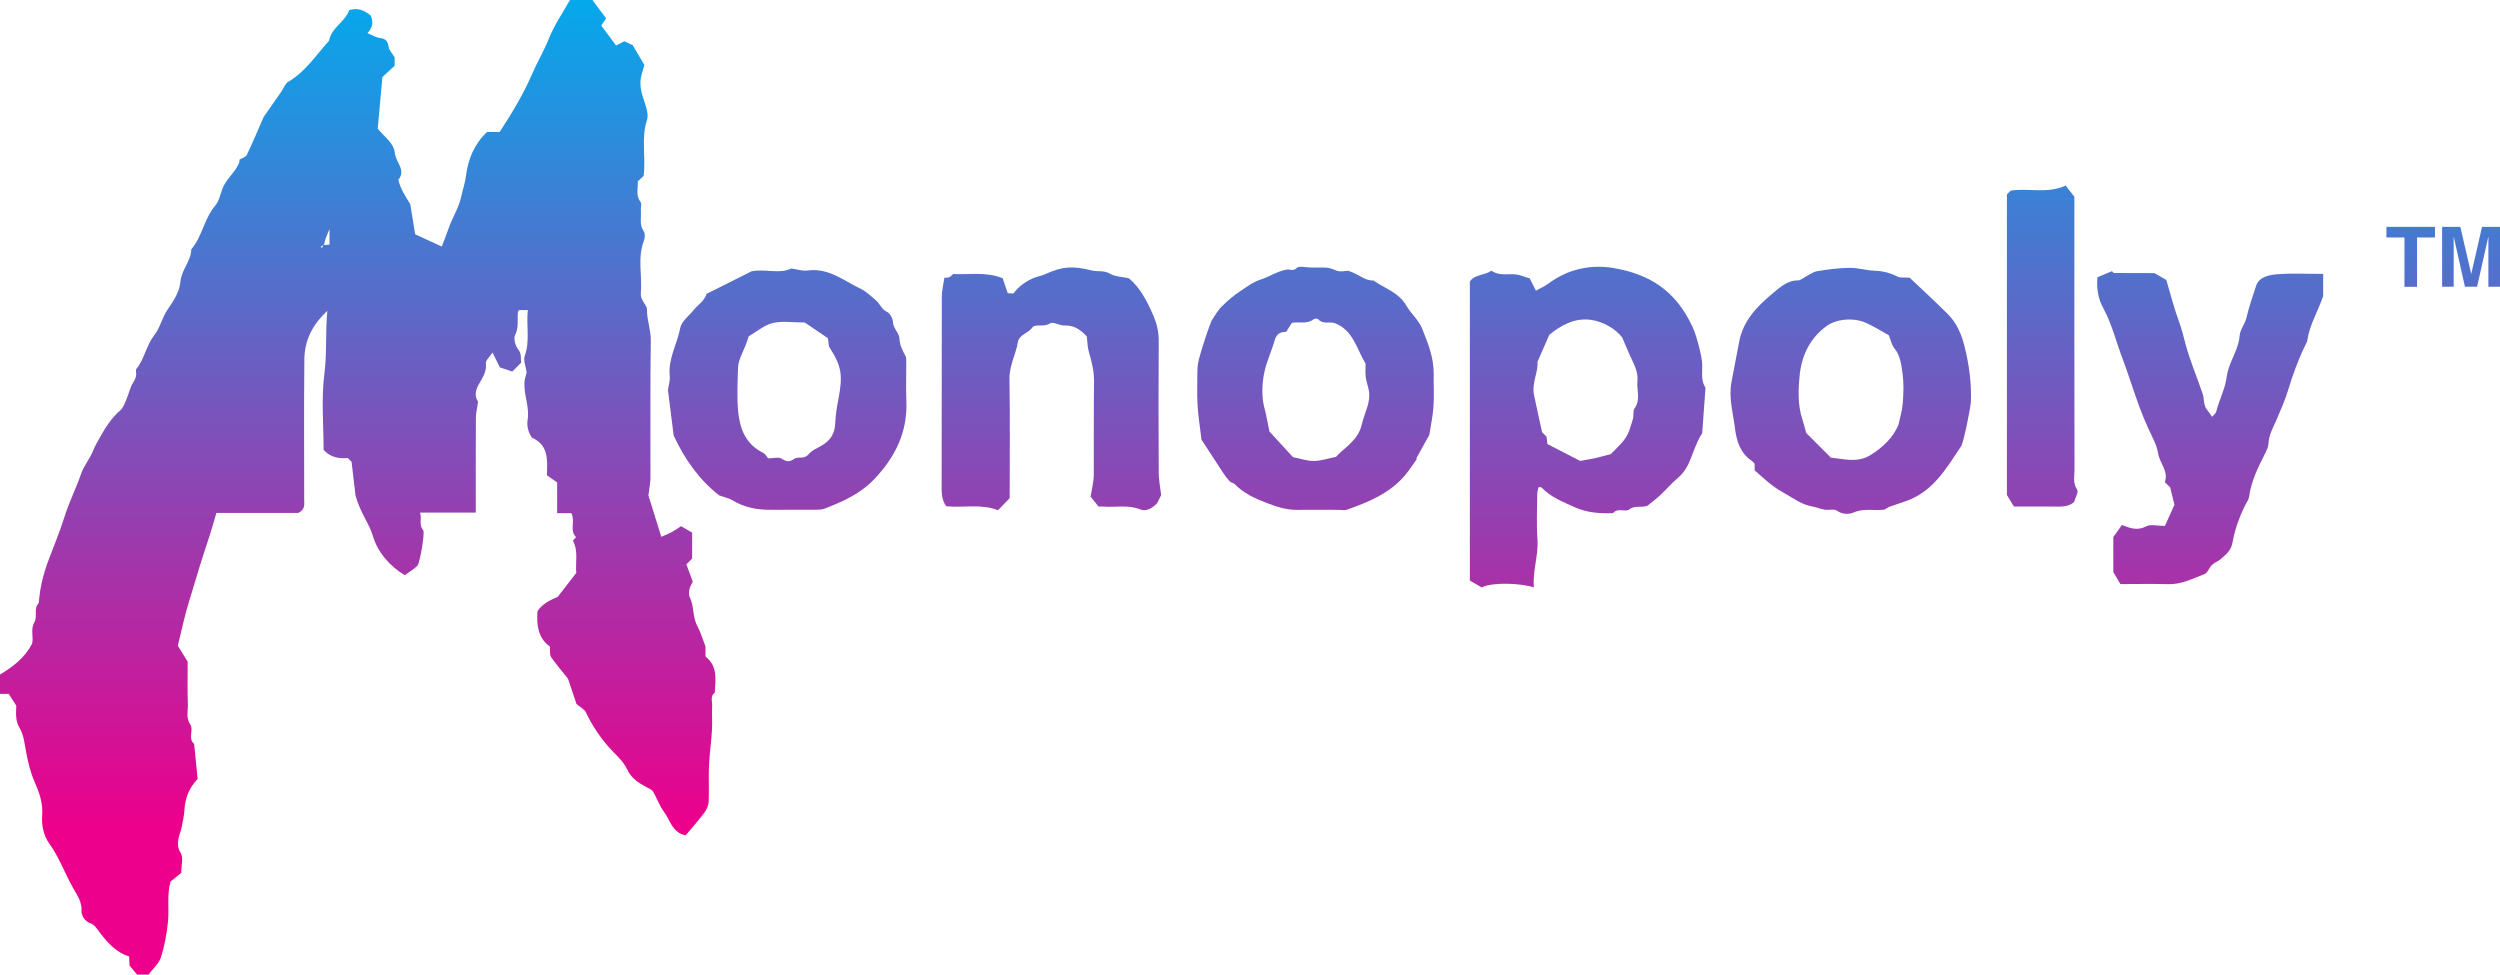
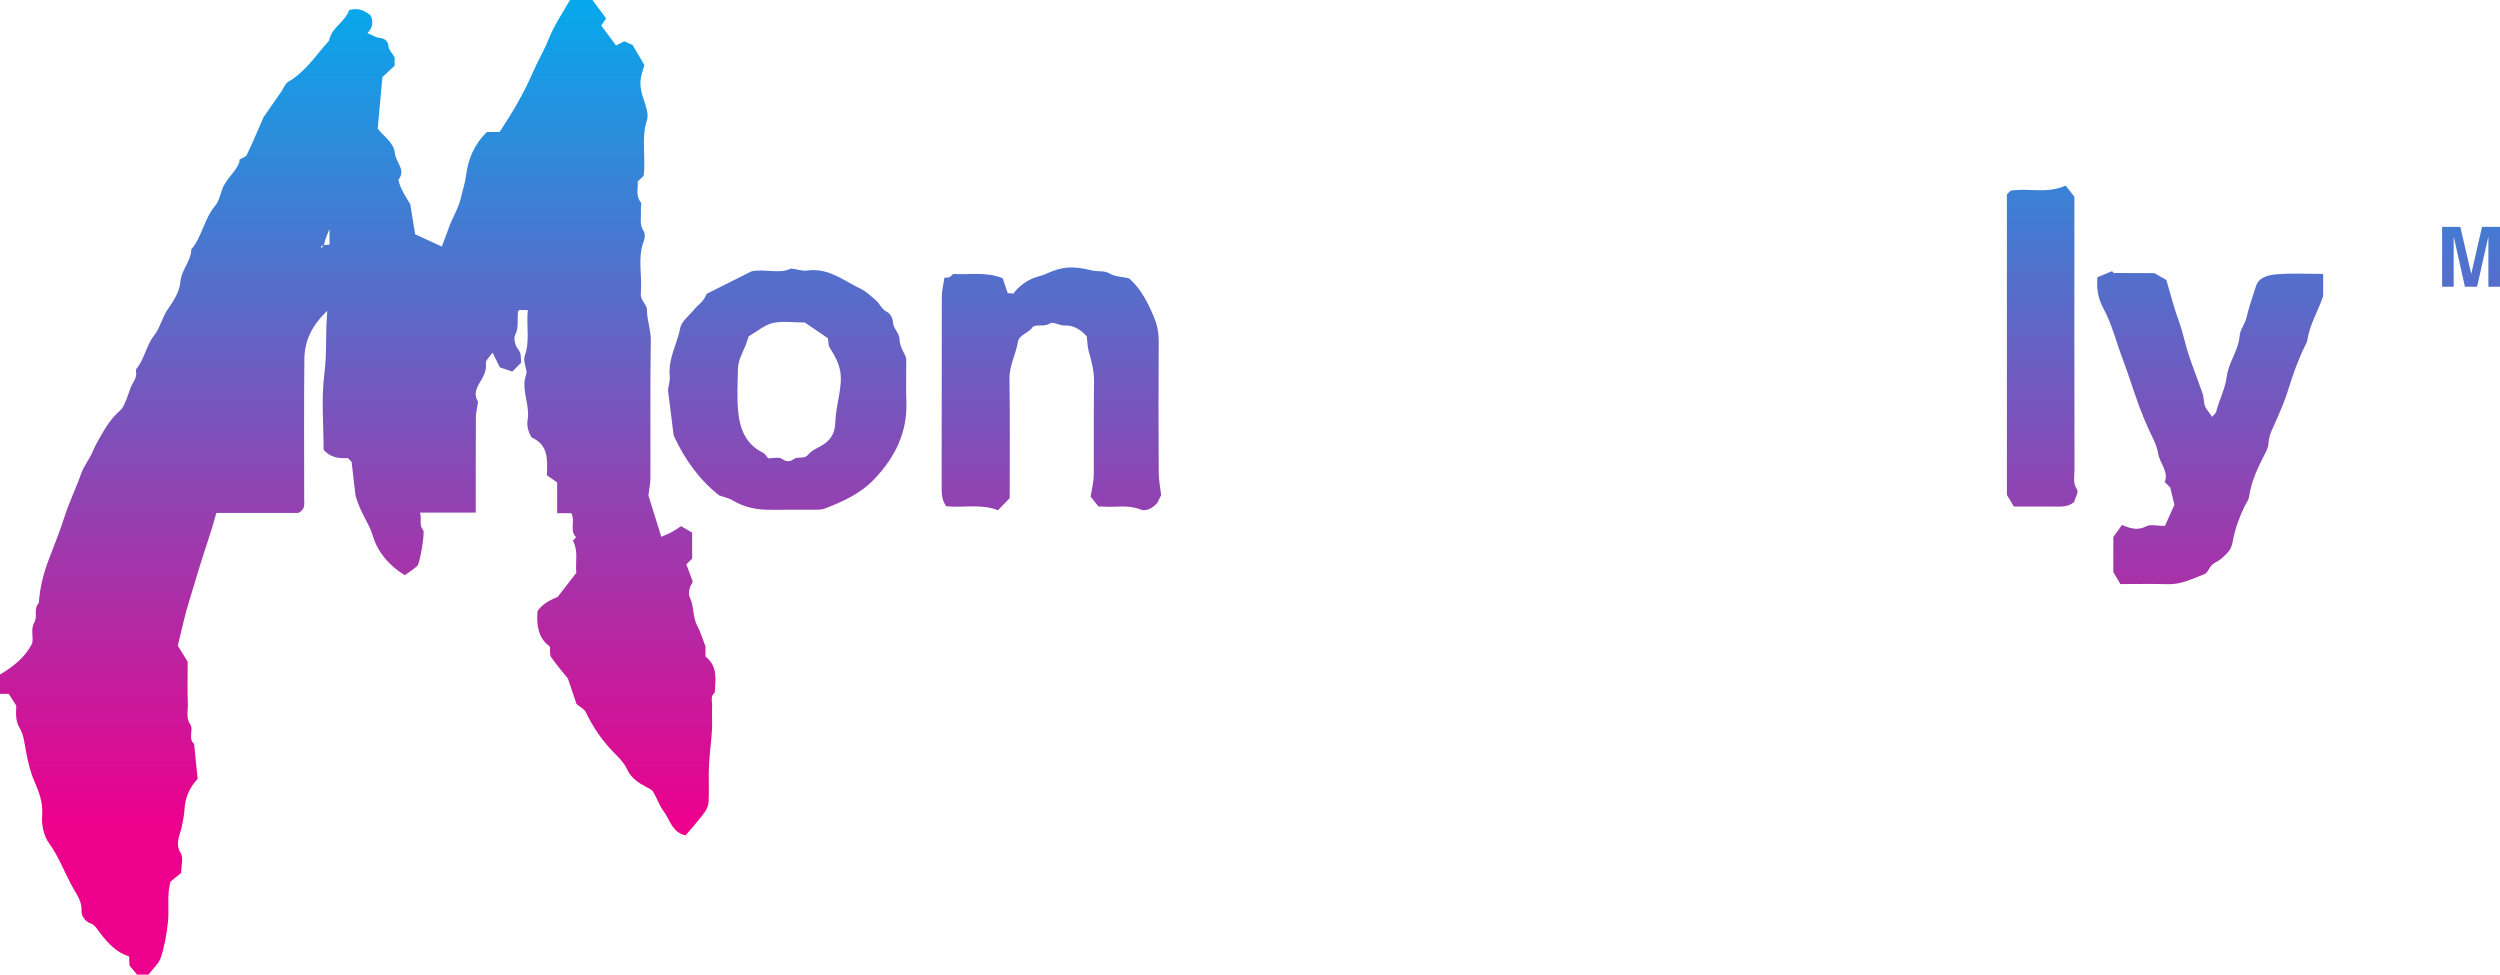
<svg xmlns="http://www.w3.org/2000/svg" xmlns:xlink="http://www.w3.org/1999/xlink" id="Layer_2" viewBox="0 0 432.78 168.73">
  <defs>
    <style>.cls-1{fill:url(#linear-gradient);}.cls-2{fill:url(#linear-gradient-8);}.cls-3{fill:url(#linear-gradient-9);}.cls-4{fill:url(#linear-gradient-3);}.cls-5{fill:url(#linear-gradient-4);}.cls-6{fill:url(#linear-gradient-2);}.cls-7{fill:url(#linear-gradient-6);}.cls-8{fill:url(#linear-gradient-7);}.cls-9{fill:url(#linear-gradient-5);}.cls-10{fill:url(#linear-gradient-10);}</style>
    <linearGradient id="linear-gradient" x1="61.92" y1="-3.08" x2="61.92" y2="142.47" gradientUnits="userSpaceOnUse">
      <stop offset="0" stop-color="#00acee" />
      <stop offset="1" stop-color="#ec008c" />
    </linearGradient>
    <linearGradient id="linear-gradient-2" x1="274.85" y1="-3.08" x2="274.85" y2="142.47" xlink:href="#linear-gradient" />
    <linearGradient id="linear-gradient-3" x1="382.61" y1="-3.08" x2="382.61" y2="142.47" xlink:href="#linear-gradient" />
    <linearGradient id="linear-gradient-4" x1="320.39" y1="-3.08" x2="320.39" y2="142.47" xlink:href="#linear-gradient" />
    <linearGradient id="linear-gradient-5" x1="136.26" y1="-3.08" x2="136.26" y2="142.47" xlink:href="#linear-gradient" />
    <linearGradient id="linear-gradient-6" x1="227.73" y1="-3.08" x2="227.73" y2="142.47" xlink:href="#linear-gradient" />
    <linearGradient id="linear-gradient-7" x1="182.01" y1="-3.08" x2="182.01" y2="142.47" xlink:href="#linear-gradient" />
    <linearGradient id="linear-gradient-8" x1="353.55" y1="-3.08" x2="353.55" y2="142.47" xlink:href="#linear-gradient" />
    <linearGradient id="linear-gradient-9" x1="417.32" y1="-3.08" x2="417.32" y2="142.47" xlink:href="#linear-gradient" />
    <linearGradient id="linear-gradient-10" x1="427.77" y1="-3.08" x2="427.77" y2="142.47" xlink:href="#linear-gradient" />
  </defs>
  <g id="Layer_1-2">
    <g>
      <g id="Zxe7sJ.tif">
        <g>
          <path class="cls-1" d="M0,116.77c2.26-1.35,4.31-2.93,5.56-5.35,.28-1.19-.32-2.48,.4-3.72,.57-.99-.2-2.36,.76-3.32,.17-2.56,.78-5.02,1.68-7.41,.94-2.5,1.97-4.97,2.77-7.52,.81-2.56,2.01-4.95,2.89-7.48,.47-1.35,1.48-2.53,2.04-3.91,.32-.8,.75-1.56,1.18-2.31,.97-1.72,1.99-3.39,3.54-4.71,.49-.42,.74-1.16,1.02-1.8,.31-.71,.51-1.47,.79-2.19,.35-.88,1.14-1.62,.91-2.71-.03-.16-.01-.4,.09-.51,1.4-1.72,1.7-4.04,3.02-5.72,1.13-1.43,1.4-3.18,2.43-4.62,.98-1.39,2.01-3.04,2.14-4.65,.17-2.14,1.85-3.62,1.9-5.68,1.89-2.23,2.22-5.29,4.12-7.54,.64-.75,.88-1.86,1.22-2.83,.61-1.78,2.24-2.89,2.94-4.61,.07-.16,.04-.36,.06-.55,.43-.26,1.07-.43,1.26-.81,1.01-2.09,1.9-4.24,2.91-6.55,.93-1.34,2-2.87,3.06-4.4,.4-.58,.66-1.39,1.21-1.71,3.01-1.75,4.82-4.65,7.07-7.12,.39-2.29,2.79-3.21,3.46-5.28,1.53-.49,2.68,.05,3.76,.94,.45,1.08,.35,2.09-.58,3.03,.85,.35,1.46,.76,2.12,.84,1,.12,1.42,.53,1.54,1.54,.07,.56,.59,1.06,1.05,1.81v1.46c-.68,.63-1.43,1.32-2.12,1.96-.28,3.11-.56,6.09-.81,8.92,1.16,1.5,2.78,2.39,2.98,4.32,.16,1.54,1.98,2.88,.59,4.54,.36,1.62,1.27,2.9,2.07,4.25,.27,1.65,.54,3.32,.84,5.19,1.37,.63,2.93,1.35,4.61,2.12,.46-1.21,.84-2.17,1.18-3.14,.65-1.87,1.77-3.56,2.19-5.53,.26-1.19,.67-2.36,.82-3.57,.37-2.9,1.4-5.44,3.63-7.59h2.19c2.19-3.33,4.15-6.61,5.66-10.12,.89-2.06,2.05-3.98,2.88-6.08,.92-2.32,2.39-4.42,3.65-6.67h3.86c.72,.97,1.57,2.11,2.38,3.19-.31,.48-.5,.77-.83,1.26,.8,1.07,1.64,2.21,2.56,3.45,.5-.26,.87-.45,1.43-.74,.37,.17,.91,.43,1.45,.68,.6,1.02,1.22,2.07,2.03,3.45-.14,.49-.44,1.31-.61,2.16-.33,1.65,.3,3.24,.78,4.71,.3,.94,.51,1.9,.27,2.63-1.04,3.17-.16,6.4-.58,9.68-.24,.23-.58,.55-1.02,.96,.1,1.15-.41,2.4,.5,3.57,.23,.29,0,.91,.04,1.37,.11,1.24-.32,2.52,.51,3.71,.26,.38,.2,1.15,.01,1.64-1.14,2.96-.26,6.01-.52,9-.03,.34,.02,.73,.16,1.05,.27,.63,.91,1.24,.9,1.84-.03,1.83,.69,3.51,.66,5.36-.12,7.92-.04,15.84-.06,23.76,0,.86-.19,1.73-.35,3.06,.61,1.96,1.38,4.44,2.23,7.16,.69-.31,1.24-.51,1.76-.79,.54-.29,1.04-.65,1.66-1.05,.59,.34,1.24,.71,1.92,1.11v4.5c-.2,.2-.58,.58-1,1,.32,.86,.68,1.83,1.08,2.92,0-.04,.03,.06,0,.14-.18,.39-.45,.76-.53,1.17-.09,.45-.18,1.01,0,1.38,.82,1.59,.49,3.46,1.34,5.04,.53,.98,.84,2.07,1.42,3.56v1.75c2.14,1.65,1.74,3.97,1.61,6.23-.84,.63-.42,1.54-.46,2.32-.07,1.39,.05,2.8-.03,4.19-.12,2.07-.43,4.13-.52,6.2-.09,2.05,.04,4.1-.05,6.15-.03,.65-.33,1.38-.73,1.91-1.03,1.38-2.18,2.66-3.26,3.95-2.33-.47-2.68-2.66-3.78-4.13-.77-1.02-1.18-2.3-1.84-3.42-.2-.34-.68-.55-1.07-.75-1.42-.76-2.71-1.54-3.45-3.15-.55-1.19-1.59-2.17-2.53-3.14-1.92-2-3.42-4.26-4.63-6.76-.23-.49-.87-.78-1.59-1.39-.38-1.11-.87-2.59-1.48-4.39-.82-1.03-1.94-2.33-2.92-3.73-.27-.39-.14-1.06-.21-1.83-2.02-1.41-2.32-3.68-2.15-6.1q.93-1.49,3.49-2.47c1.13-1.46,2.15-2.79,3.23-4.18-.18-1.84,.4-3.78-.59-5.58,.19-.21,.38-.41,.56-.6-1.2-1.17-.09-2.68-.82-4.15h-2.46v-5.32c-.63-.45-1.32-.93-1.77-1.24,.08-2.79,.29-5.21-2.62-6.53-.54-.81-.91-1.89-.72-3.09,.36-2.21-.69-4.3-.55-6.48,.04-.68,.3-1.35,.38-1.69-.16-1.15-.61-2.13-.34-2.85,.95-2.61,.25-5.25,.54-7.96h-1.5s-.19,.19-.21,.34c-.14,1.33,.19,2.65-.49,4-.3,.61,.04,1.87,.54,2.47,.64,.79,.38,1.55,.52,2.28-.5,.51-.96,.97-1.54,1.55-.68-.22-1.42-.47-2.16-.72-.37-.75-.74-1.51-1.27-2.57-.51,.78-1.21,1.36-1.15,1.84,.18,1.48-.63,2.61-1.25,3.7-.68,1.21-.65,2.15-.1,2.96-.15,1.09-.37,1.95-.38,2.81-.03,5.4-.02,10.8-.02,16.4h-9.64c.34,1.14-.26,2.12,.54,3.05,.33,.39-.58,5.75-1.01,6.16-.62,.59-1.38,1.05-2.18,1.63-2.7-1.65-4.69-3.99-5.53-6.82-.64-2.18-2.08-3.8-2.99-6.93-.14-1.21-.41-3.52-.69-5.89-.15-.15-.35-.35-.65-.65-1.44,.12-2.94-.04-4.19-1.4,0-4.33-.43-8.84,.14-13.23,.45-3.49,.15-6.91,.5-10.85-2.69,2.52-3.93,5.23-3.97,8.36-.09,8.11-.03,16.21-.03,24.32,0,.81,.22,1.71-1.03,2.31h-14.18c-.68,2.52-1.5,4.98-2.31,7.44-.83,2.54-1.55,5.13-2.35,7.68-.79,2.48-1.31,5.05-2.01,7.86,.43,.69,.98,1.58,1.71,2.76,0,2.24-.06,4.84,.03,7.44,.04,1.14-.37,2.28,.43,3.46,.61,.89-.47,2.38,.66,3.35,.21,2.06,.41,4.12,.6,6.05-1.5,1.59-2.17,3.37-2.28,5.37-.05,.98-.29,1.92-.46,2.86-.27,1.45-1.25,2.9-.19,4.6,.5,.81,.09,2.18,.09,3.44-.56,.46-1.21,.98-1.85,1.5-.67,2.38-.21,4.69-.44,6.93-.21,2.09-.58,4.2-1.23,6.19-.37,1.13-1.44,2.03-2.15,2.99h-1.97c-.33-.39-.74-.89-1.31-1.57-.02-.34-.04-.97-.07-1.57-2.24-.72-3.67-2.31-5-4.04-.48-.62-.96-1.46-1.62-1.67-1.2-.38-1.66-1.56-1.62-2.2,.09-1.51-.71-2.65-1.31-3.69-1.53-2.63-2.51-5.53-4.32-8.03-.92-1.27-1.31-3.09-1.18-4.79,.17-2.12-.51-4-1.34-5.88-.74-1.68-1.13-3.47-1.47-5.26-.26-1.37-.37-2.78-1.11-4.02-.74-1.23-.61-2.6-.56-3.84-.49-.76-.91-1.43-1.31-2.04H0v-3.35ZM55.86,42.44c.5-.04,.84-.07,1.18-.09v-2.7c-.53,1.26-.83,1.98-.95,2.81-.04-.04-.07-.07-.11-.11l-.46,.39,.18,.18c.13-.15,.26-.3,.17-.47Z" />
-           <path class="cls-6" d="M265.55,101.68c-2.48-.78-7.44-.9-9.03,.02-.65-.38-1.32-.77-2.07-1.2V48.74c.8-1.25,2.55-1.05,3.74-1.88,1.53,1.08,3.24,.35,4.79,.74,.58,.19,1.15,.37,1.84,.6,.3,.6,.67,1.35,1.06,2.12,.78-.44,1.52-.75,2.14-1.21,3.42-2.56,7.43-3.39,11.42-2.69,5.9,1.04,10.55,3.68,13.56,10.17,.74,1.59,1.66,5.23,1.68,6.57,.02,1.34-.25,2.73,.56,3.96-.19,2.62-.37,5.25-.57,7.87-.01,.15-.21,.28-.29,.44-.65,1.22-1.15,2.5-1.63,3.8-.49,1.31-1.16,2.56-2.31,3.52-1.07,.89-1.97,1.98-2.99,2.93-.78,.73-1.65,1.37-2.26,1.87-1.2,.41-2.18-.12-3.16,.64-.67,.52-2-.36-2.79,.64-2.26,.09-4.47-.06-6.58-1-2.09-.93-4.22-1.77-5.84-3.47-.04-.05-.18,0-.5,0-.06,.35-.19,.74-.2,1.12-.02,2.61-.16,5.22,.03,7.82,.21,2.85-.88,5.53-.61,8.41Zm.6-39.05c.19,1.68-1.02,3.65-.59,5.75,.42,2.06,.89,4.11,1.39,6.44,.1,.1,.43,.43,.78,.78,.05,.41,.09,.85,.14,1.27,2.02,1.04,4.01,2.06,5.67,2.92,1.13-.21,1.91-.32,2.67-.5,.85-.19,1.69-.43,2.64-.68,2.83-2.82,2.85-2.82,3.83-6.08,.18-.59-.04-1.38,.28-1.83,1.11-1.54,.33-3.22,.5-4.81,.17-1.63-.72-3.01-1.34-4.45-.37-.87-.75-1.73-1.3-3.02-1.18-1.53-3.28-2.76-5.49-3.06-2.77-.37-5.27,1.04-7.13,2.61-.72,1.64-1.31,2.98-2.04,4.66Z" />
          <path class="cls-4" d="M367.07,101.11c-.46-.77-.81-1.37-1.23-2.08v-6.06c.63-.88,1.06-1.48,1.49-2.09,1.47,.59,2.71,1.02,4.19,.24,.8-.42,2-.07,3.25-.07,.54-1.2,1.11-2.46,1.65-3.66-.23-.96-.46-1.89-.73-3-.18-.18-.51-.51-.94-.94,.72-1.84-.88-3.24-1.16-4.99-.22-1.4-.97-2.74-1.59-4.07-.62-1.33-1.17-2.68-1.68-4.05-.6-1.61-1.13-3.26-1.69-4.89-.37-1.06-.72-2.12-1.12-3.17-1.15-2.97-1.87-6.12-3.4-8.92-.91-1.67-1.17-3.33-1.03-5.36,.78-.33,1.65-.69,2.54-1.06,.08,.08,.21,.32,.34,.32,2.4,.02,4.81,.02,7,.02,.9,.52,1.58,.92,2.06,1.19,.76,2.54,1.34,4.9,2.18,7.17,.49,1.32,.8,2.65,1.16,3.99,.78,2.92,1.99,5.69,2.95,8.55,.3,.91,.09,1.95,.76,2.76,.28,.34,.52,.72,.87,1.22,.28-.34,.64-.59,.72-.91,.49-2.02,1.53-3.87,1.8-5.97,.12-.93,.44-1.86,.8-2.73,.61-1.44,1.32-2.82,1.45-4.44,.09-1.11,.92-1.99,1.19-3.15,.42-1.83,1.07-3.64,1.65-5.45,.51-1.61,2.31-1.94,3.76-2.04,2.58-.19,5.19-.05,7.86-.05v3.84c-.97,2.77-2.36,5.01-2.74,7.63-.05,.33-.24,.64-.39,.95-1.22,2.48-2.14,5.08-2.95,7.72-.53,1.74-1.26,3.39-1.97,5.05-.58,1.35-1.35,2.63-1.42,4.17-.03,.58-.31,1.17-.58,1.71-1.22,2.4-2.41,4.8-2.78,7.51-.08,.57-.5,1.09-.76,1.63-.92,1.87-1.62,3.81-2.02,5.87-.11,.59-.25,1.23-.58,1.71-.41,.61-.99,1.11-1.56,1.59-.47,.39-1.09,.6-1.52,1.02-.49,.46-.73,1.36-1.27,1.56-2.03,.77-3.99,1.81-6.28,1.75-2.7-.08-5.41-.02-8.27-.02Z" />
-           <path class="cls-5" d="M330.56,48.05c2.2,2.09,4.51,4.19,6.7,6.4,1.5,1.52,2.31,3.44,2.83,5.53,.79,3.17,1.23,6.35,1.09,9.61-.04,.9-1.23,6.98-1.7,7.68-2.5,3.74-4.77,7.73-9.35,9.41-.97,.36-1.97,.66-2.94,1.01-.32,.12-.61,.33-.96,.53-1.71,.24-3.52-.29-5.33,.49-.73,.31-1.91,.41-2.9-.3-.5-.36-1.43-.07-2.15-.18-.68-.11-1.33-.4-2.01-.53-2.06-.39-2.78-1.12-5.35-2.56-1.8-1.01-3.17-2.34-4.74-3.72v-1.13c-.23-.25-.34-.41-.49-.51-1.98-1.3-2.64-3.46-2.89-5.49-.33-2.69-1.15-5.39-.63-8.14,.44-2.33,.89-4.66,1.33-6.98,.71-3.76,3.2-6.21,5.87-8.44,1.18-.98,2.53-2.24,4.39-2.19,.3,0,.61-.3,.92-.45,.77-.4,1.5-1,2.32-1.14,1.86-.33,3.75-.55,5.64-.58,1.41-.02,2.83,.44,4.25,.49,1.46,.05,2.77,.37,4.06,1.04,.45,.23,1.08,.1,2.04,.17Zm-1.93,25.57c.29-1.37,.67-2.56,.76-3.78,.13-1.67,.2-3.37-.02-5.02-.2-1.53-.37-3.21-1.36-4.43-.61-.75-.71-1.59-1.03-2.35-1.37-.75-2.62-1.56-3.97-2.16-2.14-.94-5.07-.69-6.81,.56-2.84,2.06-4.29,5.05-4.64,8.39-.27,2.59-.38,5.29,.48,7.87,.27,.82,.47,1.67,.64,2.26,1.53,1.52,2.91,2.9,4.27,4.27,2.27,.2,4.56,.97,6.85-.45,2.18-1.35,3.87-3.01,4.82-5.16Z" />
          <path class="cls-9" d="M124.54,85.79c-3.29-2.56-5.92-6.05-7.92-10.4-.3-2.37-.64-5.1-.99-7.87,.11-.77,.4-1.65,.31-2.49-.3-2.95,1.29-5.47,1.81-8.23,.22-1.17,1.54-2.14,2.38-3.18,.67-.84,1.71-1.38,2.19-2.75,2.46-1.23,5.16-2.59,7.77-3.9,2.41-.48,4.86,.53,6.88-.49,1.07,.15,1.96,.47,2.79,.35,3.68-.52,6.34,1.8,9.32,3.21,.95,.45,1.72,1.27,2.55,1.95,.71,.58,.95,1.56,1.92,2,.52,.24,1,1.12,1.03,1.74,.04,1.16,1.08,1.89,1.13,2.89,.05,1.14,.51,2.01,1.01,2.96,.23,.44,.16,1.06,.16,1.6,.02,2.05-.07,4.1,.02,6.14,.24,5.42-1.88,9.77-5.57,13.64-2.42,2.54-5.42,3.86-8.55,5.08-.48,.19-1.06,.2-1.59,.2-2.61,.02-5.22,0-7.83,.01-2.35,.02-4.56-.42-6.59-1.66-.58-.35-1.29-.48-2.21-.81Zm5.08-27.59c-.22,.64-.37,1.14-.56,1.62-.52,1.28-1.26,2.52-1.3,3.92-.07,2.51-.21,5.04,.03,7.53,.28,2.97,1.32,5.66,4.31,7.11,.38,.19,.62,.67,.87,.96,.88,0,1.79-.27,2.33,.06,.83,.51,1.34,.65,2.17,.04,.68-.49,1.74,.15,2.49-.79,.57-.71,1.57-1.08,2.39-1.58,1.39-.85,2.16-2.01,2.23-3.7,.06-1.42,.28-2.84,.55-4.23,.81-4.21,.56-5.72-1.51-8.97-.22-.35-.17-.86-.3-1.62-1.25-.85-2.71-1.84-4-2.72-2.01,0-3.86-.3-5.54,.09-1.46,.34-2.73,1.47-4.14,2.28Z" />
-           <path class="cls-7" d="M247.42,75.31c-.67,1.2-1.46,2.63-2.26,4.07,.04,.02,.09,.04,.13,.06-.68,.94-1.3,1.92-2.04,2.81-2.66,3.16-6.34,4.66-10.1,5.99-.41,.15-.93,.02-1.39,.02-2.43,0-4.85-.02-7.28,0-1.81,.02-3.49-.54-5.12-1.16-2.04-.77-4.05-1.69-5.63-3.3-.21-.22-.62-.24-.83-.46-.42-.44-.79-.93-1.13-1.44-1.35-2.04-2.67-4.09-3.78-5.8-.27-2.29-.58-4.15-.68-6.03-.11-1.95-.02-3.91-.03-5.86,0-.99,.22-1.9,.5-2.86,.55-1.91,1.17-3.81,1.94-5.81,.5-.72,1-1.69,1.74-2.44,1.01-1.02,2.13-1.97,3.33-2.76,1.07-.7,2.06-1.49,3.4-1.93,1.53-.49,2.91-1.46,4.6-1.75,.48-.08,1.07,.36,1.69-.27,.41-.42,1.6-.08,2.44-.08,.75,0,1.49,0,2.24,0,.72,0,1.34,.15,2.05,.48,.76,.36,1.81,.08,2.16,.08,1.86,.56,2.85,1.75,4.38,1.68,1.96,1.39,4.39,2.04,5.74,4.41,.76,1.34,2.08,2.39,2.7,3.93,1.01,2.53,2.04,5.04,2,7.84-.03,1.86,.09,3.73-.03,5.58-.1,1.6-.45,3.18-.73,5Zm-24.76-17.87c-.96,.03-1.64,.21-2.02,1.54-.54,1.89-1.42,3.68-1.81,5.66-.35,1.8-.45,4.06,.02,5.82,.36,1.35,.59,2.74,.9,4.23,1.31,1.43,2.71,2.96,4.07,4.44,1.18,.24,2.39,.67,3.6,.67,1.21,0,2.43-.43,3.86-.71,.21-.21,.57-.63,1-.99,1.96-1.63,3.06-2.83,3.47-4.65,.44-1.96,1.61-3.8,1.2-5.92-.15-.77-.44-1.51-.53-2.28-.09-.82-.02-1.66-.02-2.28-1.6-2.68-2.17-5.9-5.45-7.07-.85-.22-1.92,.28-2.75-.63-.13-.14-.63-.14-.8,0-1.12,.9-2.46,.37-3.76,.62-.25,.39-.53,.82-.98,1.54Z" />
          <path class="cls-8" d="M163.49,48.08c.5-.05,.71-.01,.85-.09,.23-.13,.43-.34,.69-.56,2.75,.17,5.61-.44,8.54,.73,.24,.71,.55,1.61,.88,2.59,.29,.02,.65,.04,1,.06,.8-1.18,2.38-2.33,3.84-2.81,.58-.19,1.17-.32,1.72-.57,2.94-1.32,4.62-1.44,8.01-.61,1.02,.25,2.09-.06,3.14,.56,.86,.51,2.03,.52,3.25,.79,2.02,1.66,3.26,4.15,4.33,6.65,.53,1.24,.85,2.67,.85,4.13-.05,7.64-.04,15.28,0,22.92,0,1.14,.24,2.28,.42,3.84-.1,.21-.41,.82-.67,1.36-.84,.93-1.94,1.52-2.94,1.12-2.16-.87-4.35-.31-6.51-.5-.19-.02-.37,0-.73,0-.33-.41-.73-.92-1.37-1.73,.05-.28,.2-.96,.31-1.64,.11-.71,.25-1.42,.25-2.13,.02-5.4-.03-10.81,.04-16.21,.02-1.82-.45-3.5-.93-5.21-.21-.77-.21-1.61-.32-2.53-.97-1.05-2.11-1.96-3.85-1.89-.84,.04-1.95-.71-2.49-.38-.92,.57-1.78,.26-2.68,.44-.11,.07-.31,.13-.4,.26-.67,1.03-2.29,1.23-2.51,2.54-.36,2.17-1.5,4.11-1.46,6.41,.11,6.89,.04,13.79,.04,20.62-.68,.7-1.32,1.37-2.03,2.09-2.9-1.16-5.96-.4-8.95-.69-.73-.99-.81-2.11-.8-3.31,.03-10.99,0-21.98,.03-32.98,0-1.04,.28-2.08,.45-3.28Z" />
          <path class="cls-2" d="M357.59,32.13c.49,.62,.89,1.13,1.51,1.93v3.16c0,14.7-.01,29.39,.02,44.09,0,1.13-.34,2.3,.46,3.45,.28,.41-.34,1.45-.53,2.15-1.11,.94-2.4,.78-3.65,.78-2.14,0-4.29,0-6.77,0-.21-.34-.54-.9-1.21-2V33.65c.25-.25,.45-.45,.64-.64,3.06-.52,6.23,.6,9.52-.88Z" />
        </g>
      </g>
      <g>
-         <path class="cls-3" d="M421.52,39.27v1.84h-3.1v8.54h-2.18v-8.54h-3.12v-1.84h8.4Z" />
        <path class="cls-10" d="M424.78,49.64h-2.02v-10.37h3.15l1.89,8.16,1.87-8.16h3.12v10.37h-2.02v-7.02c0-.2,0-.48,0-.85s0-.64,0-.84l-1.96,8.71h-2.1l-1.95-8.71c0,.2,0,.48,0,.84s0,.65,0,.85v7.02Z" />
      </g>
    </g>
  </g>
</svg>